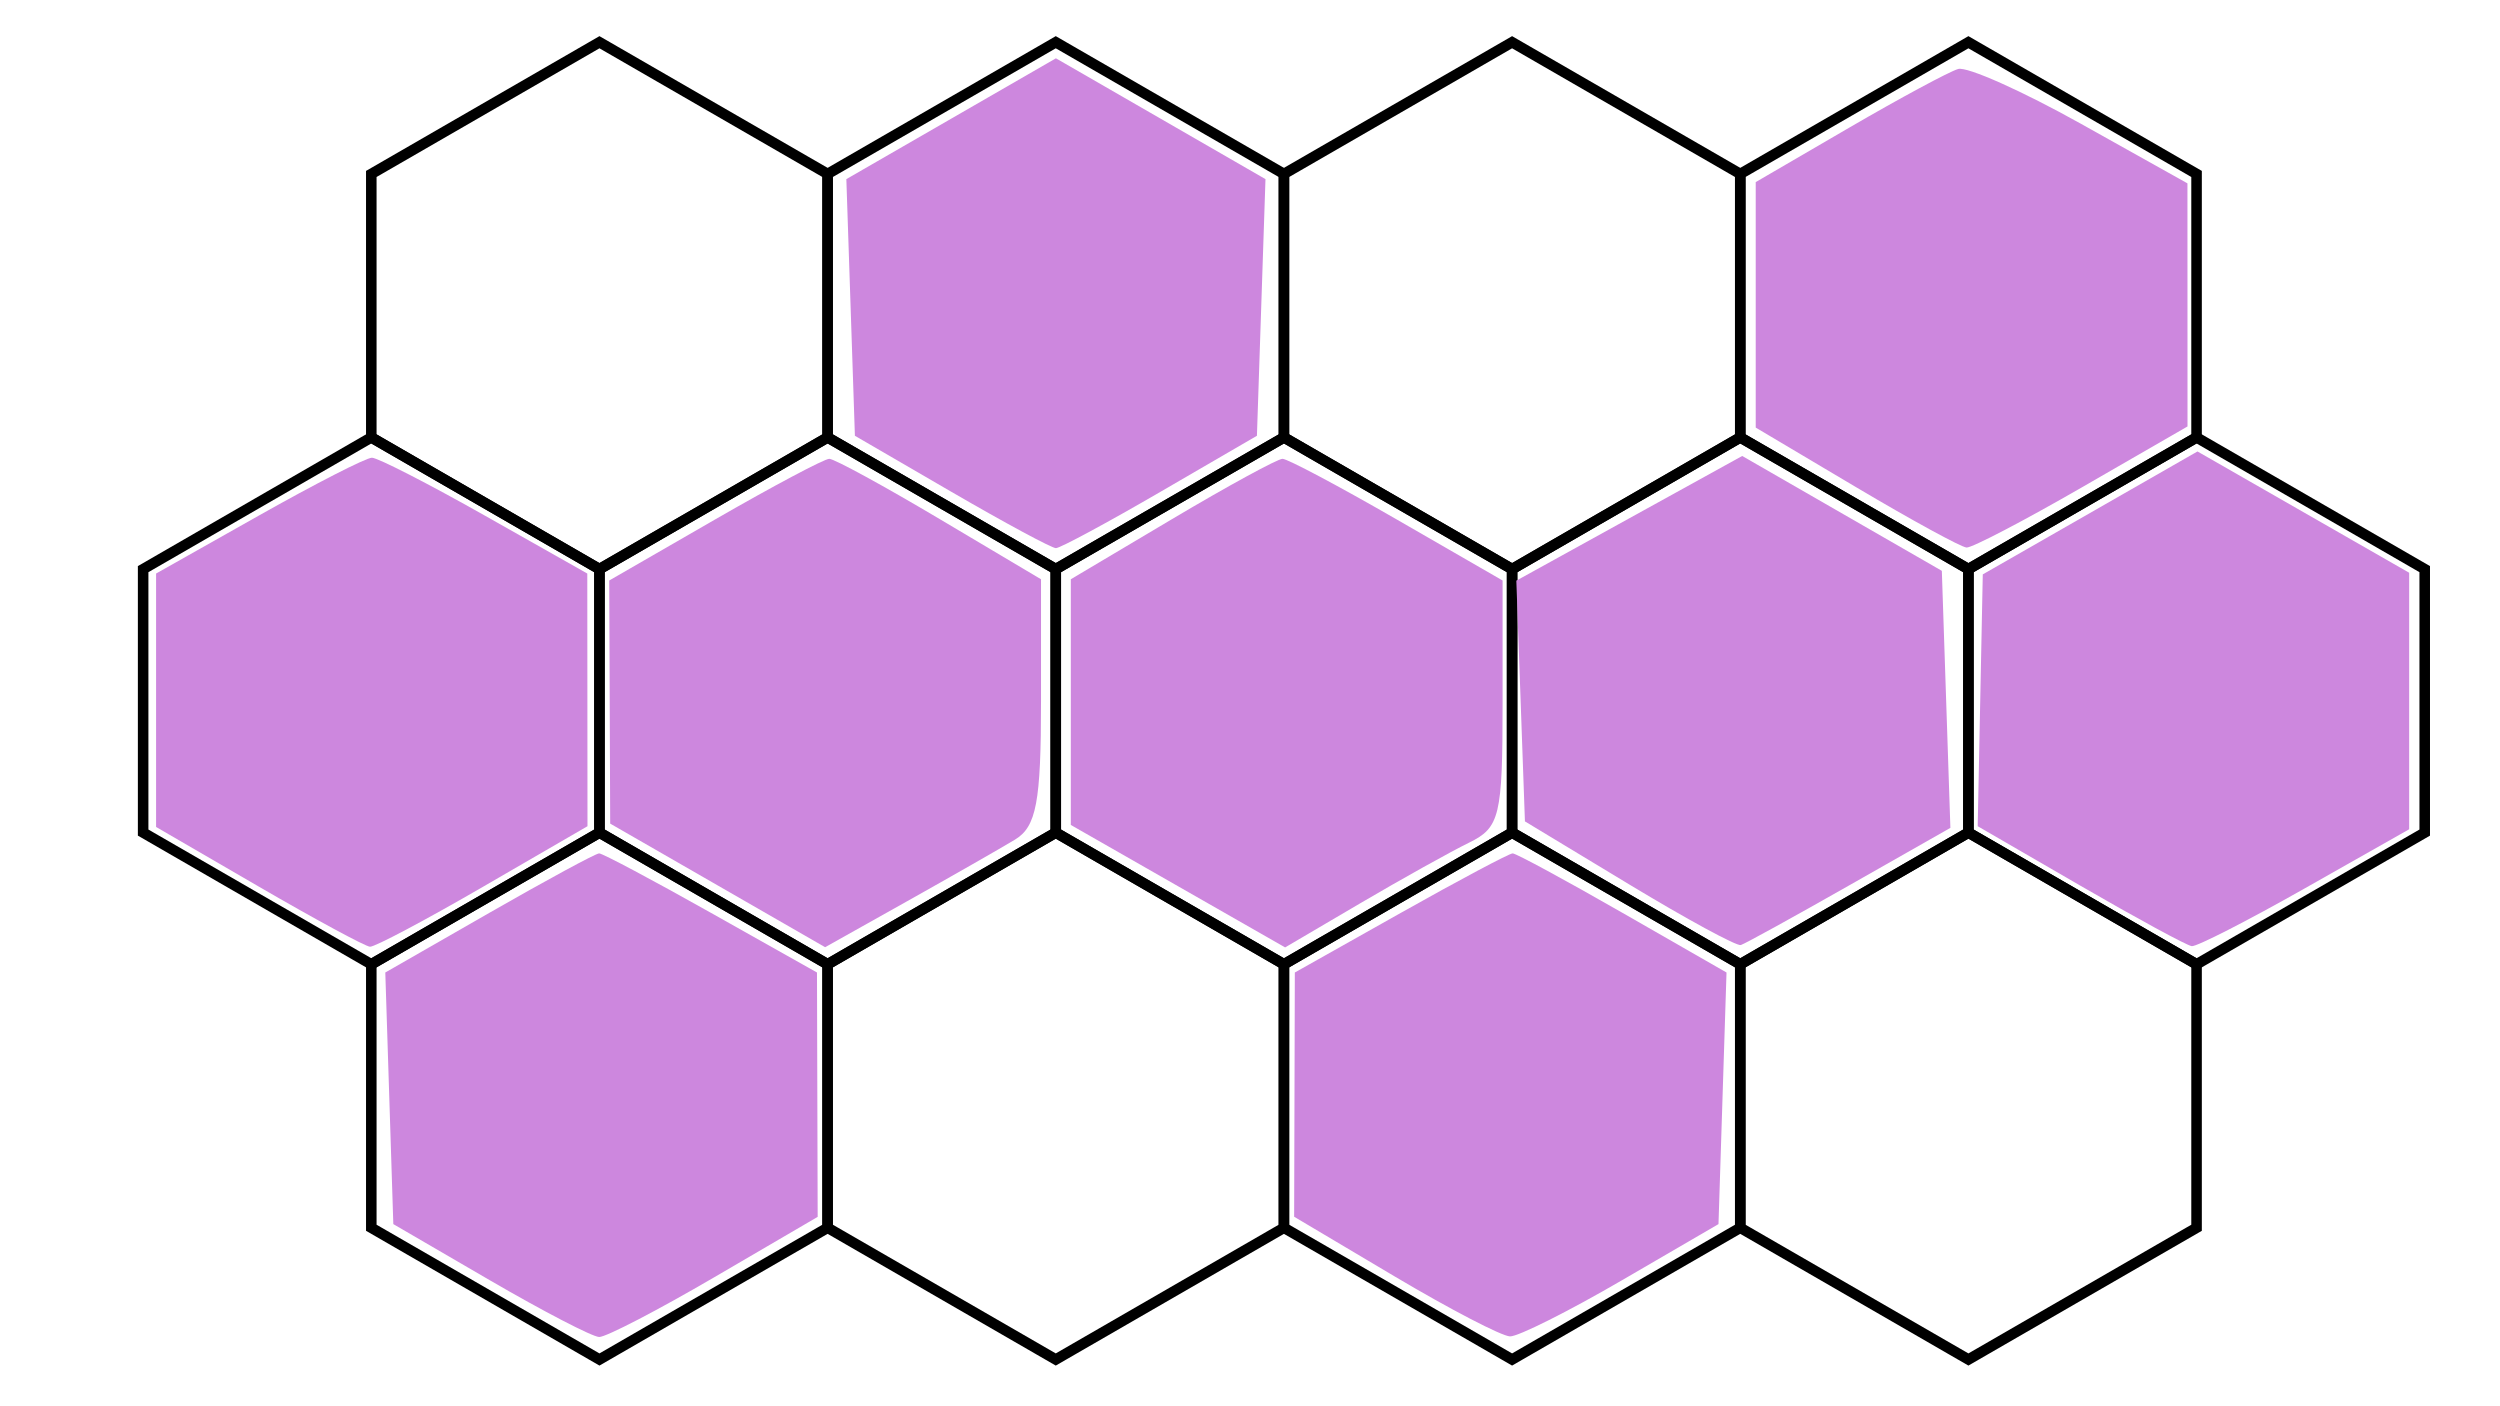
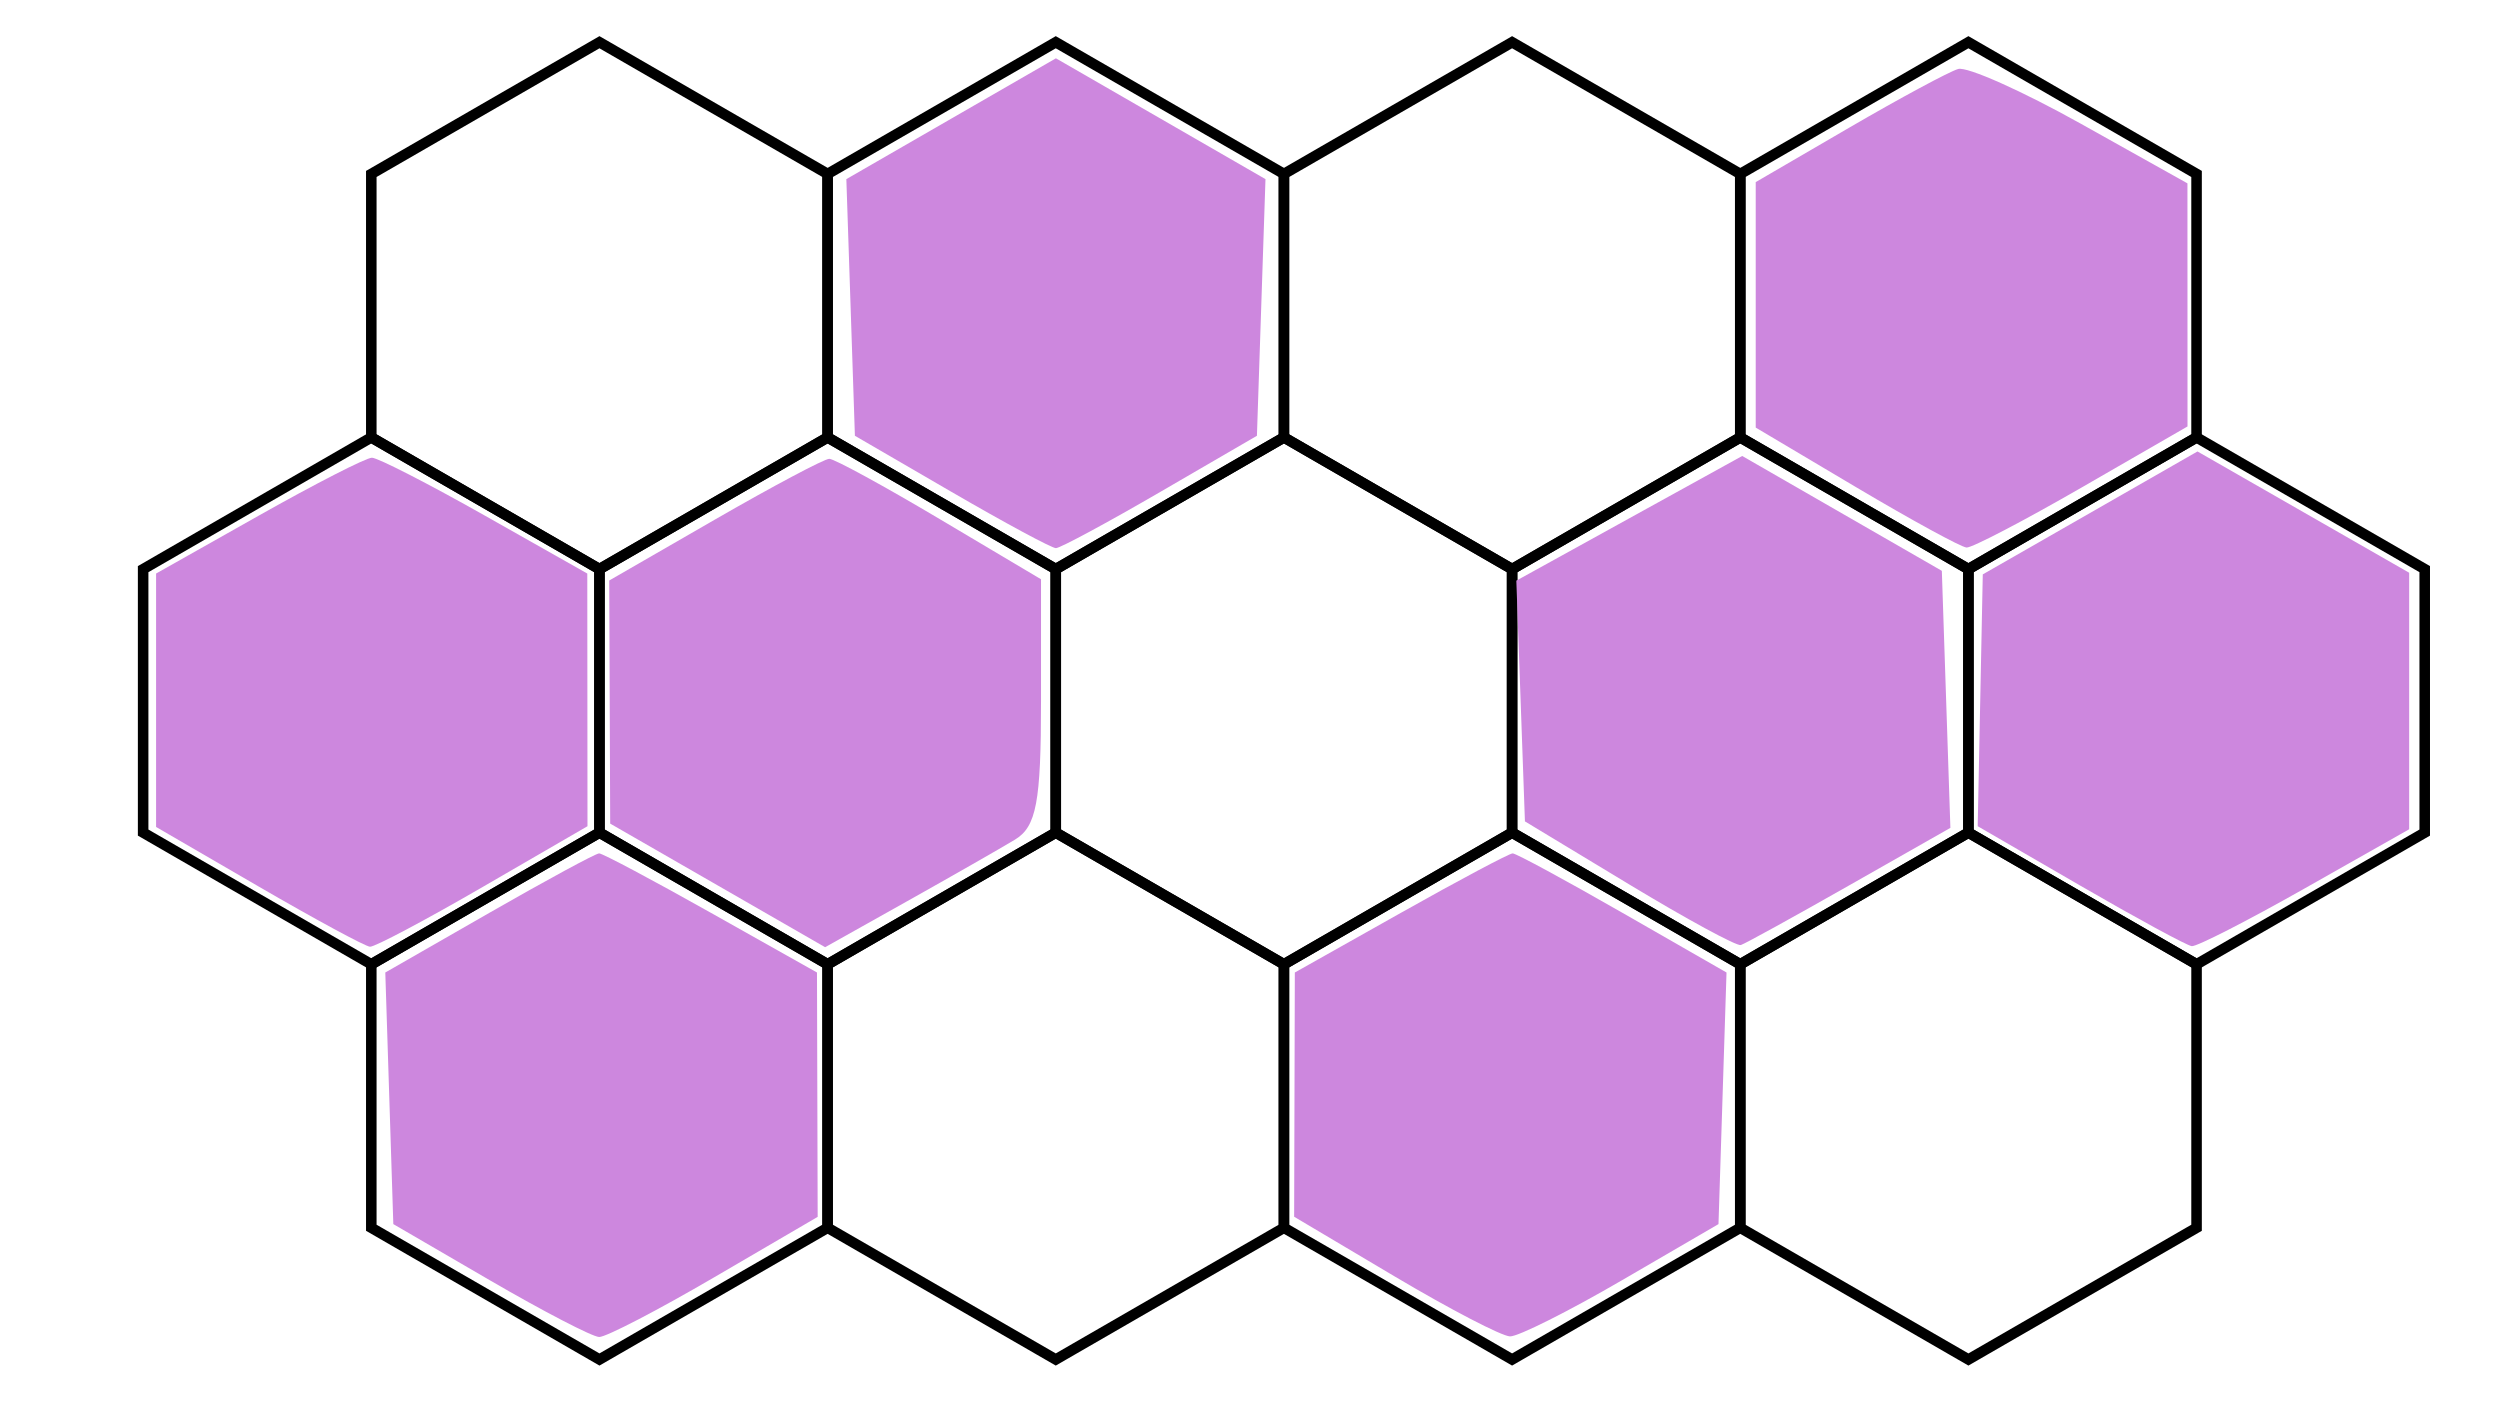
<svg xmlns="http://www.w3.org/2000/svg" xmlns:ns1="http://sodipodi.sourceforge.net/DTD/sodipodi-0.dtd" xmlns:ns2="http://www.inkscape.org/namespaces/inkscape" width="1920px" height="1080px" viewBox="0 0 1920 1080" version="1.1" id="SVGRoot" ns1:docname="72c.svg" ns2:version="1.0.2-2 (e86c870879, 2021-01-15)" ns2:export-filename="C:\Users\W1019H1\Desktop\JUNE 6 2021 TESTLET\72c.png" ns2:export-xdpi="200" ns2:export-ydpi="200">
  <defs id="defs18" />
  <ns1:namedview id="base" pagecolor="#ffffff" bordercolor="#666666" borderopacity="1.0" ns2:pageopacity="0.0" ns2:pageshadow="2" ns2:zoom="0.35" ns2:cx="887.14286" ns2:cy="560" ns2:document-units="px" ns2:current-layer="layer1" ns2:document-rotation="0" showgrid="false" ns2:window-width="1304" ns2:window-height="745" ns2:window-x="-8" ns2:window-y="-8" ns2:window-maximized="1" ns2:snap-global="false" />
  <g ns2:label="Layer 1" ns2:groupmode="layer" id="layer1">
    <path ns1:type="star" style="fill:none;stroke:#000000;stroke-width:8.097;stroke-miterlimit:4;stroke-dasharray:none;stroke-opacity:1" id="path3534-20" ns1:sides="6" ns1:cx="460.3811" ns1:cy="234.75928" ns1:r1="202.33328" ns1:r2="175.22575" ns1:arg1="0.52359878" ns1:arg2="1.0471976" ns2:flatsided="true" ns2:rounded="0" ns2:randomized="0" d="M 635.607,335.926 460.381,437.093 285.155,335.926 l 0,-202.333 L 460.381,32.426 635.607,133.593 Z" />
    <path ns1:type="star" style="fill:none;stroke:#000000;stroke-width:8.097;stroke-miterlimit:4;stroke-dasharray:none;stroke-opacity:1" id="path3534-1-1" ns1:sides="6" ns1:cx="810.83246" ns1:cy="234.75928" ns1:r1="202.33328" ns1:r2="175.22575" ns1:arg1="0.52359878" ns1:arg2="1.0471976" ns2:flatsided="true" ns2:rounded="0" ns2:randomized="0" d="M 986.058,335.926 810.832,437.093 635.607,335.926 l 0,-202.333 L 810.832,32.426 986.058,133.593 Z" />
    <path ns1:type="star" style="fill:none;stroke:#000000;stroke-width:8.097;stroke-miterlimit:4;stroke-dasharray:none;stroke-opacity:1" id="path3534-6-8" ns1:sides="6" ns1:cx="285.15515" ns1:cy="538.25916" ns1:r1="202.33328" ns1:r2="175.22575" ns1:arg1="0.52359878" ns1:arg2="1.0471976" ns2:flatsided="true" ns2:rounded="0" ns2:randomized="0" d="M 460.381,639.426 285.155,740.592 109.929,639.426 l 0,-202.333 175.226,-101.167 175.226,101.167 z" />
    <path ns1:type="star" style="fill:none;stroke:#000000;stroke-width:8.097;stroke-miterlimit:4;stroke-dasharray:none;stroke-opacity:1" id="path3534-15-7" ns1:sides="6" ns1:cx="635.60681" ns1:cy="538.25916" ns1:r1="202.33328" ns1:r2="175.22575" ns1:arg1="0.52359878" ns1:arg2="1.0471976" ns2:flatsided="true" ns2:rounded="0" ns2:randomized="0" d="M 810.833,639.426 635.607,740.592 460.381,639.426 l 0,-202.333 175.226,-101.167 175.226,101.167 z" />
    <path ns1:type="star" style="fill:none;stroke:#000000;stroke-width:8.097;stroke-miterlimit:4;stroke-dasharray:none;stroke-opacity:1" id="path3534-7-1" ns1:sides="6" ns1:cx="986.05817" ns1:cy="538.25916" ns1:r1="202.33328" ns1:r2="175.22575" ns1:arg1="0.52359878" ns1:arg2="1.0471976" ns2:flatsided="true" ns2:rounded="0" ns2:randomized="0" d="M 1161.284,639.426 986.058,740.592 810.832,639.426 l 0,-202.333 175.226,-101.167 175.226,101.167 z" />
    <path ns1:type="star" style="fill:none;stroke:#000000;stroke-width:8.097;stroke-miterlimit:4;stroke-dasharray:none;stroke-opacity:1" id="path3534-0-1" ns1:sides="6" ns1:cx="460.3811" ns1:cy="841.75922" ns1:r1="202.33328" ns1:r2="175.22575" ns1:arg1="0.52359878" ns1:arg2="1.0471976" ns2:flatsided="true" ns2:rounded="0" ns2:randomized="0" d="M 635.607,942.926 460.381,1044.092 285.155,942.926 l 0,-202.333 175.226,-101.167 175.226,101.167 z" />
    <path ns1:type="star" style="fill:none;stroke:#000000;stroke-width:8.097;stroke-miterlimit:4;stroke-dasharray:none;stroke-opacity:1" id="path3534-4-2" ns1:sides="6" ns1:cx="810.83246" ns1:cy="841.75922" ns1:r1="202.33328" ns1:r2="175.22575" ns1:arg1="0.52359878" ns1:arg2="1.0471976" ns2:flatsided="true" ns2:rounded="0" ns2:randomized="0" d="M 986.058,942.926 810.832,1044.092 635.607,942.926 l 0,-202.333 175.226,-101.167 175.226,101.167 z" />
    <path ns1:type="star" style="fill:none;stroke:#000000;stroke-width:8.097;stroke-miterlimit:4;stroke-dasharray:none;stroke-opacity:1" id="path3534-8-2" ns1:sides="6" ns1:cx="1161.2841" ns1:cy="234.7592" ns1:r1="202.33328" ns1:r2="175.22575" ns1:arg1="0.52359878" ns1:arg2="1.0471976" ns2:flatsided="true" ns2:rounded="0" ns2:randomized="0" d="M 1336.51,335.926 1161.284,437.092 986.058,335.926 986.058,133.593 1161.284,32.426 1336.51,133.593 Z" />
    <path ns1:type="star" style="fill:none;stroke:#000000;stroke-width:8.097;stroke-miterlimit:4;stroke-dasharray:none;stroke-opacity:1" id="path3534-2-3" ns1:sides="6" ns1:cx="1161.2834" ns1:cy="841.75922" ns1:r1="202.33328" ns1:r2="175.22575" ns1:arg1="0.52359878" ns1:arg2="1.0471976" ns2:flatsided="true" ns2:rounded="0" ns2:randomized="0" d="m 1336.509,942.926 -175.226,101.167 -175.226,-101.167 10e-6,-202.333 175.226,-101.167 175.226,101.167 z" />
    <path ns1:type="star" style="fill:none;stroke:#000000;stroke-width:8.097;stroke-miterlimit:4;stroke-dasharray:none;stroke-opacity:1" id="path3534-3-8" ns1:sides="6" ns1:cx="1336.51" ns1:cy="538.25916" ns1:r1="202.33328" ns1:r2="175.22575" ns1:arg1="0.52359878" ns1:arg2="1.0471976" ns2:flatsided="true" ns2:rounded="0" ns2:randomized="0" d="M 1511.736,639.426 1336.51,740.592 1161.284,639.426 l 0,-202.333 175.226,-101.167 175.226,101.167 z" />
    <path ns1:type="star" style="fill:none;stroke:#000000;stroke-width:8.097;stroke-miterlimit:4;stroke-dasharray:none;stroke-opacity:1" id="path3534-85-1" ns1:sides="6" ns1:cx="1511.7357" ns1:cy="234.7592" ns1:r1="202.33328" ns1:r2="175.22575" ns1:arg1="0.52359878" ns1:arg2="1.0471976" ns2:flatsided="true" ns2:rounded="0" ns2:randomized="0" d="M 1686.961,335.926 1511.736,437.092 1336.51,335.926 l 0,-202.333 175.226,-101.167 175.226,101.167 z" />
    <path ns1:type="star" style="fill:none;stroke:#000000;stroke-width:8.097;stroke-miterlimit:4;stroke-dasharray:none;stroke-opacity:1" id="path3534-67-4" ns1:sides="6" ns1:cx="1686.9612" ns1:cy="538.25916" ns1:r1="202.33328" ns1:r2="175.22575" ns1:arg1="0.52359878" ns1:arg2="1.0471976" ns2:flatsided="true" ns2:rounded="0" ns2:randomized="0" d="m 1862.187,639.426 -175.226,101.167 -175.226,-101.167 0,-202.333 175.226,-101.167 175.226,101.167 z" />
    <path ns1:type="star" style="fill:none;stroke:#000000;stroke-width:8.097;stroke-miterlimit:4;stroke-dasharray:none;stroke-opacity:1" id="path3534-40-3" ns1:sides="6" ns1:cx="1511.7357" ns1:cy="841.75922" ns1:r1="202.33328" ns1:r2="175.22575" ns1:arg1="0.52359878" ns1:arg2="1.0471976" ns2:flatsided="true" ns2:rounded="0" ns2:randomized="0" d="M 1686.961,942.926 1511.736,1044.092 1336.51,942.926 l 0,-202.333 175.226,-101.167 175.226,101.167 z" />
    <path style="fill:#cd87de;stroke:#000000;stroke-width:0;stroke-miterlimit:4;stroke-dasharray:none;stroke-opacity:1" d="m 376.399,983.356 -74.329,-43.24 -3.081,-96.618 -3.081,-96.618 79.769,-45.741 c 43.873,-25.157 81.883,-45.741 84.467,-45.741 2.584,0 41.283,20.583 85.999,45.741 l 81.301,45.741 0.265,93.836 0.265,93.836 -79.183,46.245 c -43.551,25.435 -83.431,46.144 -88.623,46.021 -5.192,-0.123 -42.888,-19.682 -83.769,-43.463 z" id="path3875" />
    <path style="fill:#cd87de;stroke:#000000;stroke-width:0;stroke-miterlimit:4;stroke-dasharray:none;stroke-opacity:1" d="m 551.158,679.991 -82.533,-47.462 -0.372,-93.352 -0.372,-93.352 81.051,-46.729 c 44.578,-25.701 84.159,-46.729 87.958,-46.729 3.799,0 41.941,20.813 84.76,46.251 l 77.853,46.251 v 93.938 c 0,77.233 -3.559,96.089 -20.012,106.033 -11.006,6.652 -48.314,27.962 -82.905,47.354 l -62.894,35.259 z" id="path3877" />
    <path style="fill:#cd87de;stroke:#000000;stroke-width:0;stroke-miterlimit:4;stroke-dasharray:none;stroke-opacity:1" d="m 730.84,377.827 -74.278,-43.151 -3.286,-98.554 -3.286,-98.554 80.474,-46.396 80.474,-46.396 80.473,46.396 80.474,46.396 -3.286,98.554 -3.286,98.554 -74.278,43.151 c -40.853,23.733 -76.897,43.151 -80.097,43.151 -3.201,0 -39.245,-19.418 -80.097,-43.151 z" id="path3879" />
-     <path style="fill:#cd87de;stroke:#000000;stroke-width:0;stroke-miterlimit:4;stroke-dasharray:none;stroke-opacity:1" d="m 904.669,680.585 -82.297,-47.035 v -94.341 -94.341 l 77.853,-46.251 c 42.819,-25.438 80.961,-46.251 84.759,-46.251 3.799,0 43.38,21.028 87.958,46.729 l 81.051,46.729 v 94.375 c 0,86.52 -2.141,95.422 -25.729,106.955 -14.151,6.919 -51.732,27.854 -83.514,46.522 l -57.785,33.943 z" id="path3881" />
    <path style="fill:#cd87de;stroke:#000000;stroke-width:0;stroke-miterlimit:4;stroke-dasharray:none;stroke-opacity:1" d="m 1251.193,679.209 -80.046,-48.381 -3.304,-92.443 -3.304,-92.443 86.737,-47.88 86.737,-47.88 76.66,44.106 76.66,44.106 3.286,98.703 3.286,98.703 -77.615,44.105 c -42.688,24.258 -80.188,44.911 -83.332,45.895 -3.145,0.984 -41.739,-19.981 -85.764,-46.591 z" id="path3885" />
    <path style="fill:#cd87de;stroke:#000000;stroke-width:0;stroke-miterlimit:4;stroke-dasharray:none;stroke-opacity:1" d="m 1425.579,374.228 -77.188,-45.836 v -94.272 -94.272 l 71.47,-41.61 c 39.308,-22.886 77.111,-43.252 84.006,-45.258 6.895,-2.006 49.336,16.936 94.313,42.093 l 81.777,45.741 0.028,93.352 0.028,93.352 -81.051,46.729 c -44.578,25.701 -84.458,46.524 -88.623,46.272 -4.165,-0.251 -42.306,-21.083 -84.76,-46.292 z" id="path3887" />
    <path style="fill:#cd87de;stroke:#000000;stroke-width:0;stroke-miterlimit:4;stroke-dasharray:none;stroke-opacity:1" d="m 1071.088,980.294 -77.188,-45.836 0.265,-93.789 0.265,-93.789 81.301,-45.741 c 44.716,-25.157 83.415,-45.741 85.999,-45.741 2.584,0 40.594,20.583 84.467,45.741 l 79.769,45.741 -3.081,96.618 -3.081,96.618 -74.329,43.24 c -40.881,23.782 -79.475,43.135 -85.764,43.006 -6.289,-0.128 -46.17,-20.859 -88.623,-46.069 z" id="path3891" />
    <path style="fill:#cd87de;stroke:#000000;stroke-width:0;stroke-miterlimit:4;stroke-dasharray:none;stroke-opacity:1" d="m 198.708,680.883 -78.838,-45.772 0.002,-97.32 v -97.32 l 78.836,-44.473 c 43.36,-24.46 82.474,-44.472 86.921,-44.472 4.447,0 43.483,20.013 86.747,44.472 l 78.661,44.473 0.074,97.031 0.074,97.031 -80.213,46.494 c -44.117,25.572 -83.187,46.299 -86.822,46.061 -3.635,-0.238 -42.085,-21.03 -85.446,-46.205 z" id="path3893" />
    <path style="fill:#cd87de;stroke:#000000;stroke-width:0;stroke-miterlimit:4;stroke-dasharray:none;stroke-opacity:1" d="m 1597.638,680.152 -78.77,-45.62 1.954,-96.703 1.954,-96.703 82.444,-47.206 82.444,-47.206 81.295,46.579 81.295,46.579 v 98.498 98.498 l -80.051,45.326 c -44.028,24.929 -83.144,44.932 -86.924,44.451 -3.78,-0.481 -42.319,-21.403 -85.642,-46.494 z" id="path3895" />
  </g>
</svg>